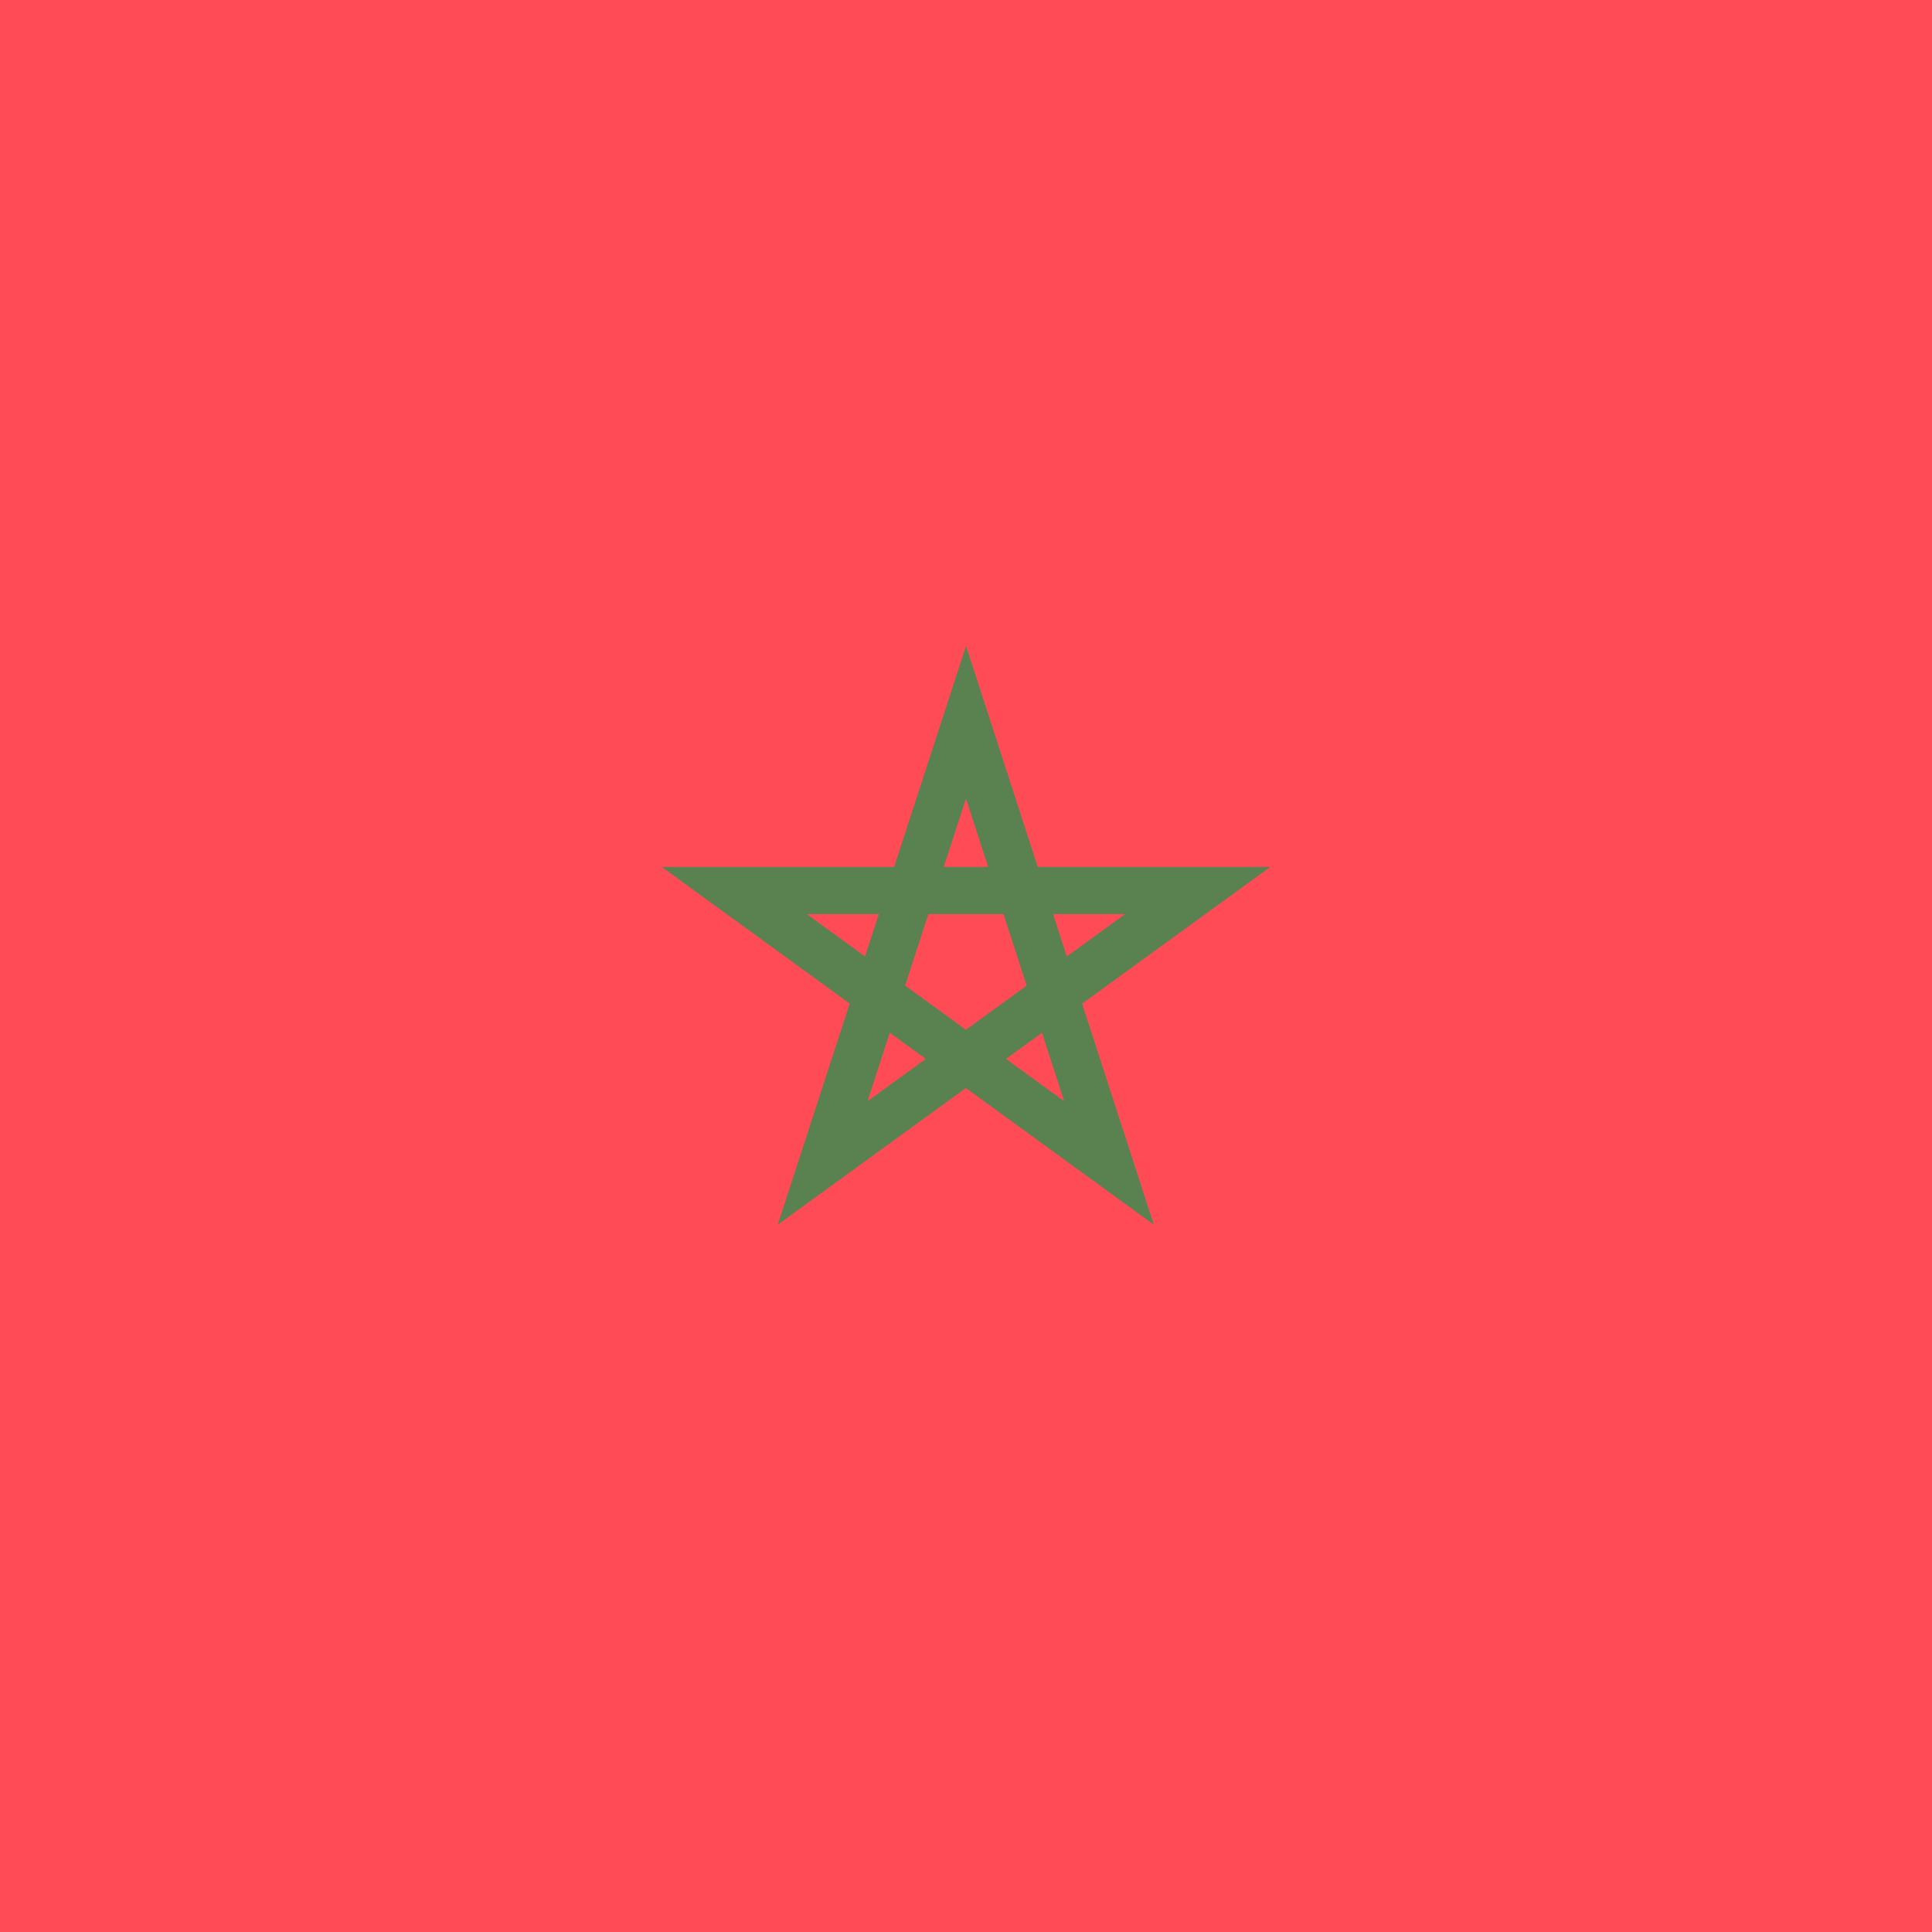
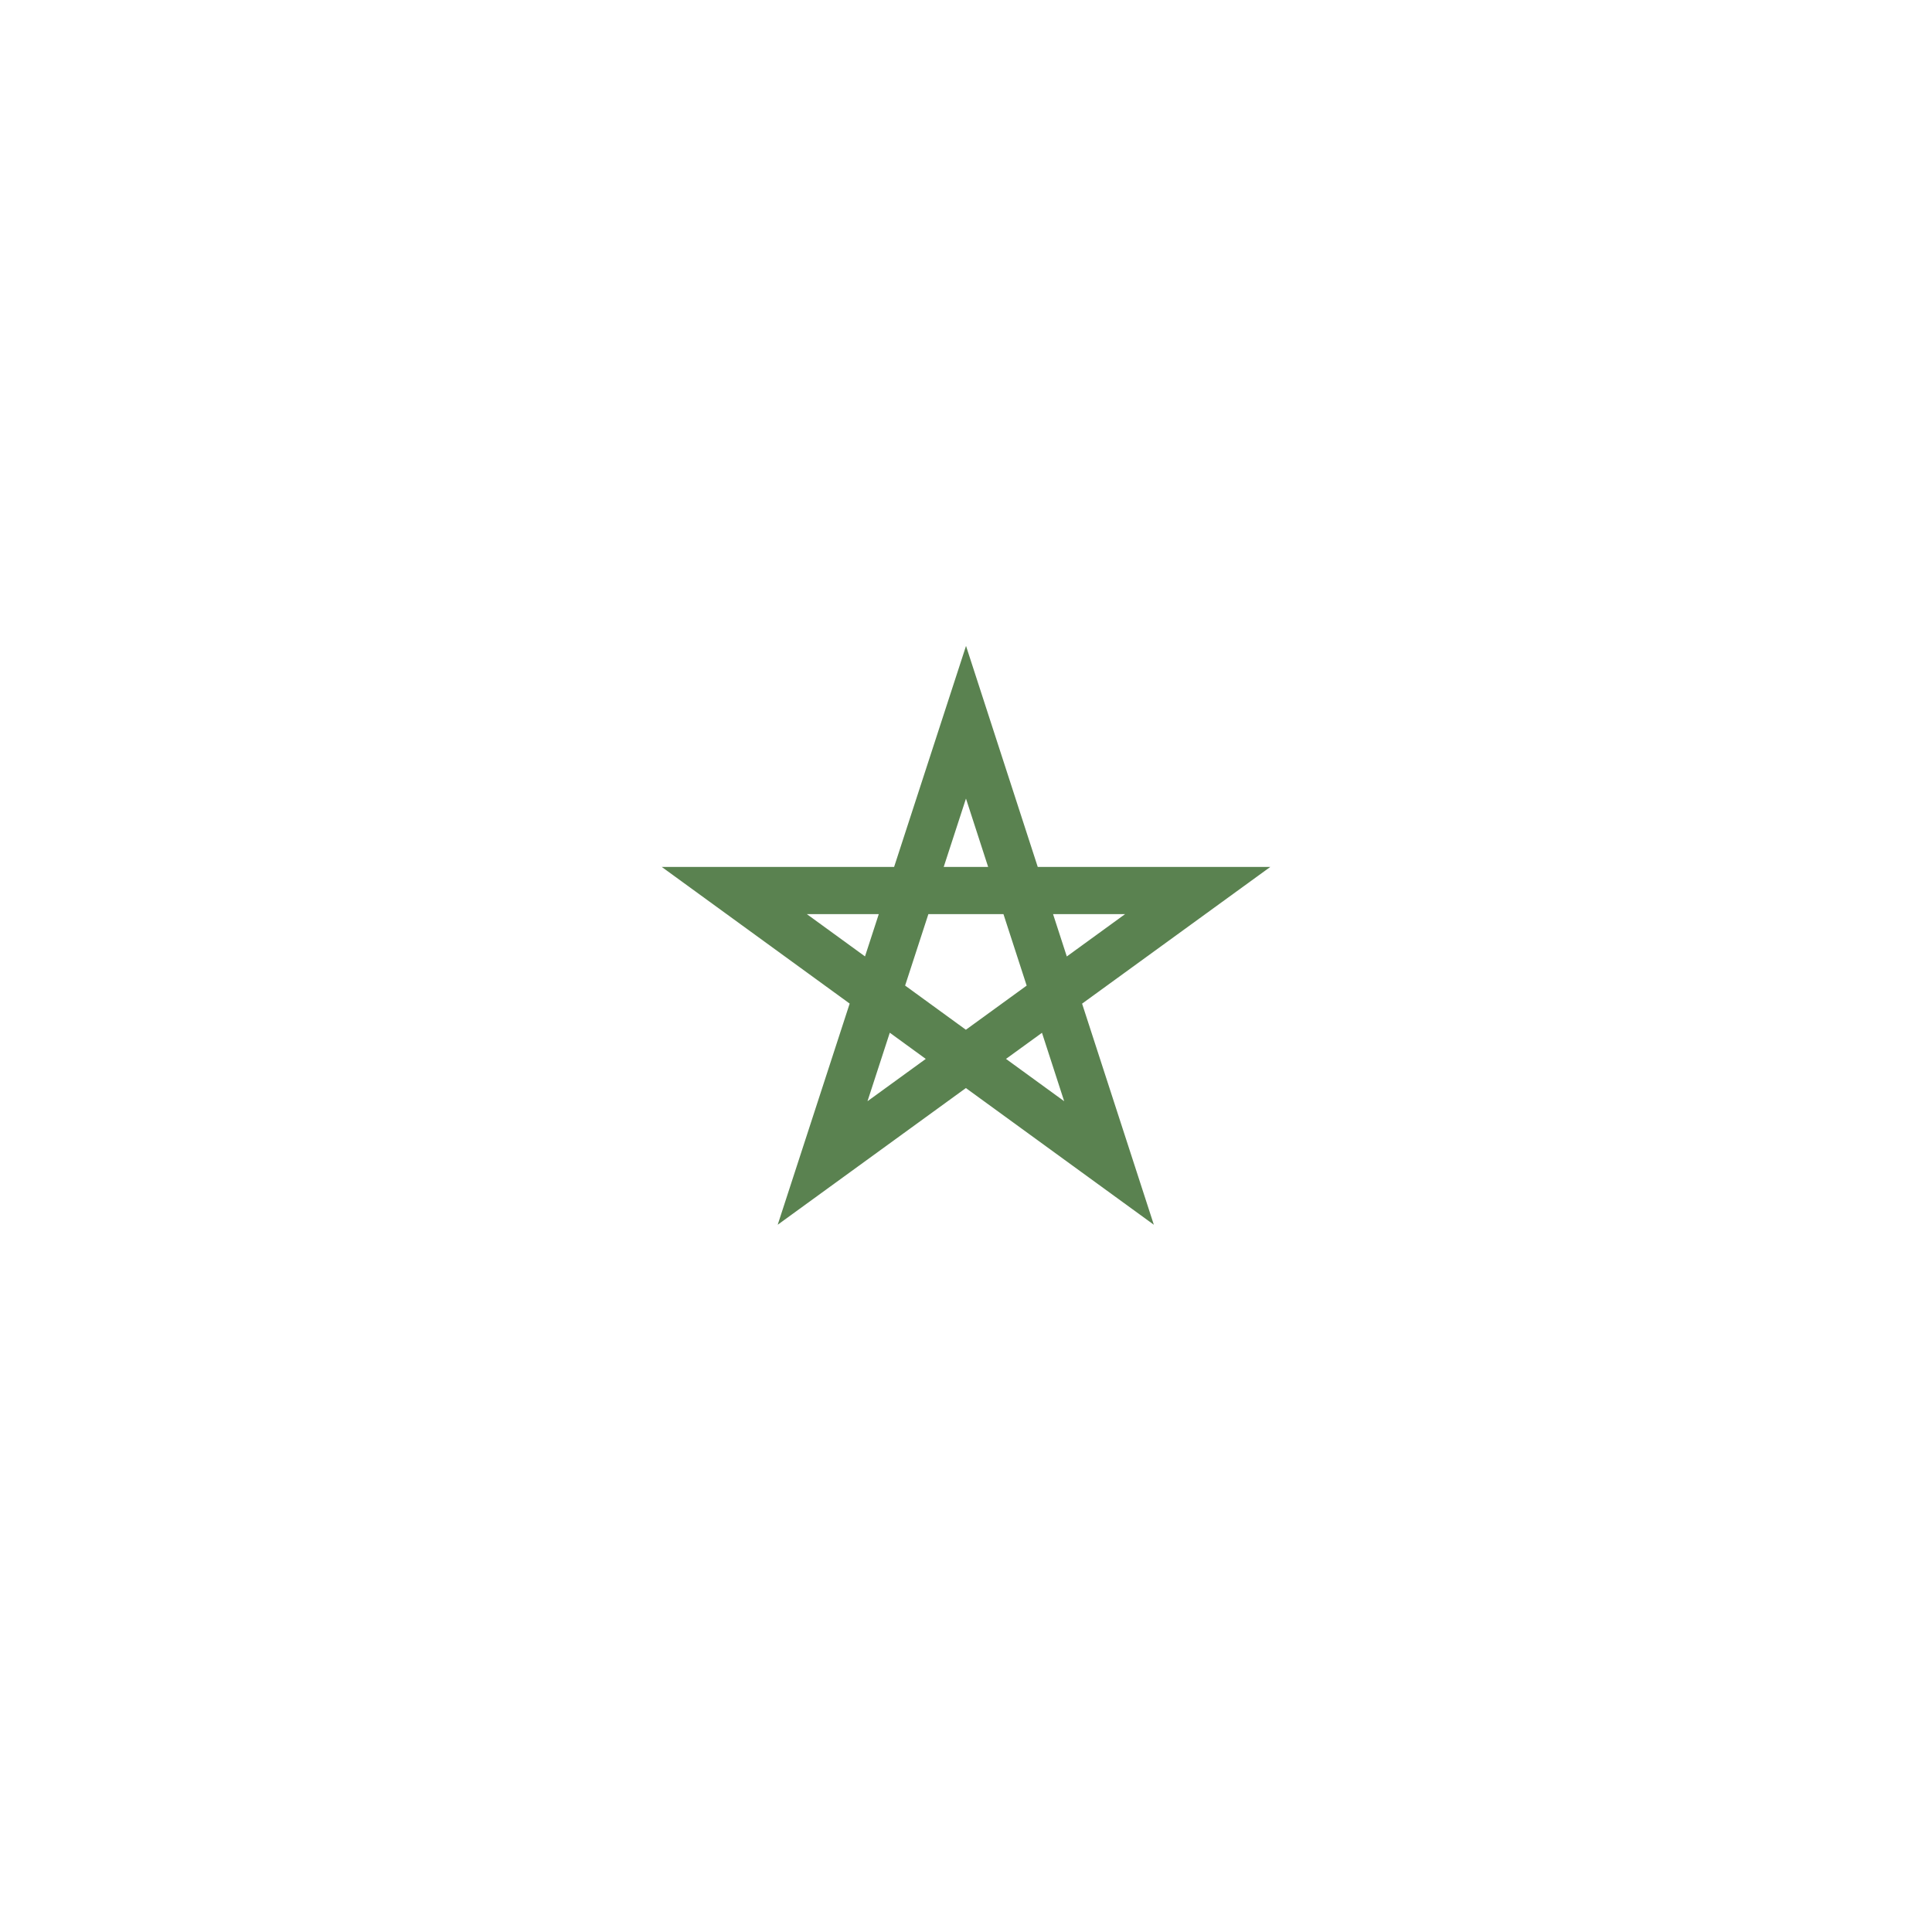
<svg xmlns="http://www.w3.org/2000/svg" width="80" height="80" viewBox="0 0 80 80" fill="none">
-   <path d="M80 0H0V80H80V0Z" fill="#FF4B55" />
  <path fill-rule="evenodd" clip-rule="evenodd" d="M40.001 26.746L42.971 35.898H52.6L44.807 41.559L47.778 50.714L39.995 45.054L32.203 50.714L35.183 41.556L27.402 35.898H37.023L40.001 26.746ZM36.388 37.852H33.41L35.818 39.603L36.388 37.852ZM37.479 40.81L38.442 37.852H41.551L42.512 40.812L39.995 42.64L37.479 40.81ZM36.844 42.763L35.921 45.599L38.334 43.847L36.844 42.763ZM41.656 43.847L44.065 45.599L43.146 42.766L41.656 43.847ZM44.174 39.605L46.587 37.852H43.605L44.174 39.605ZM40.917 35.898H39.077L39.999 33.067L40.917 35.898Z" fill="#5A8250" />
</svg>